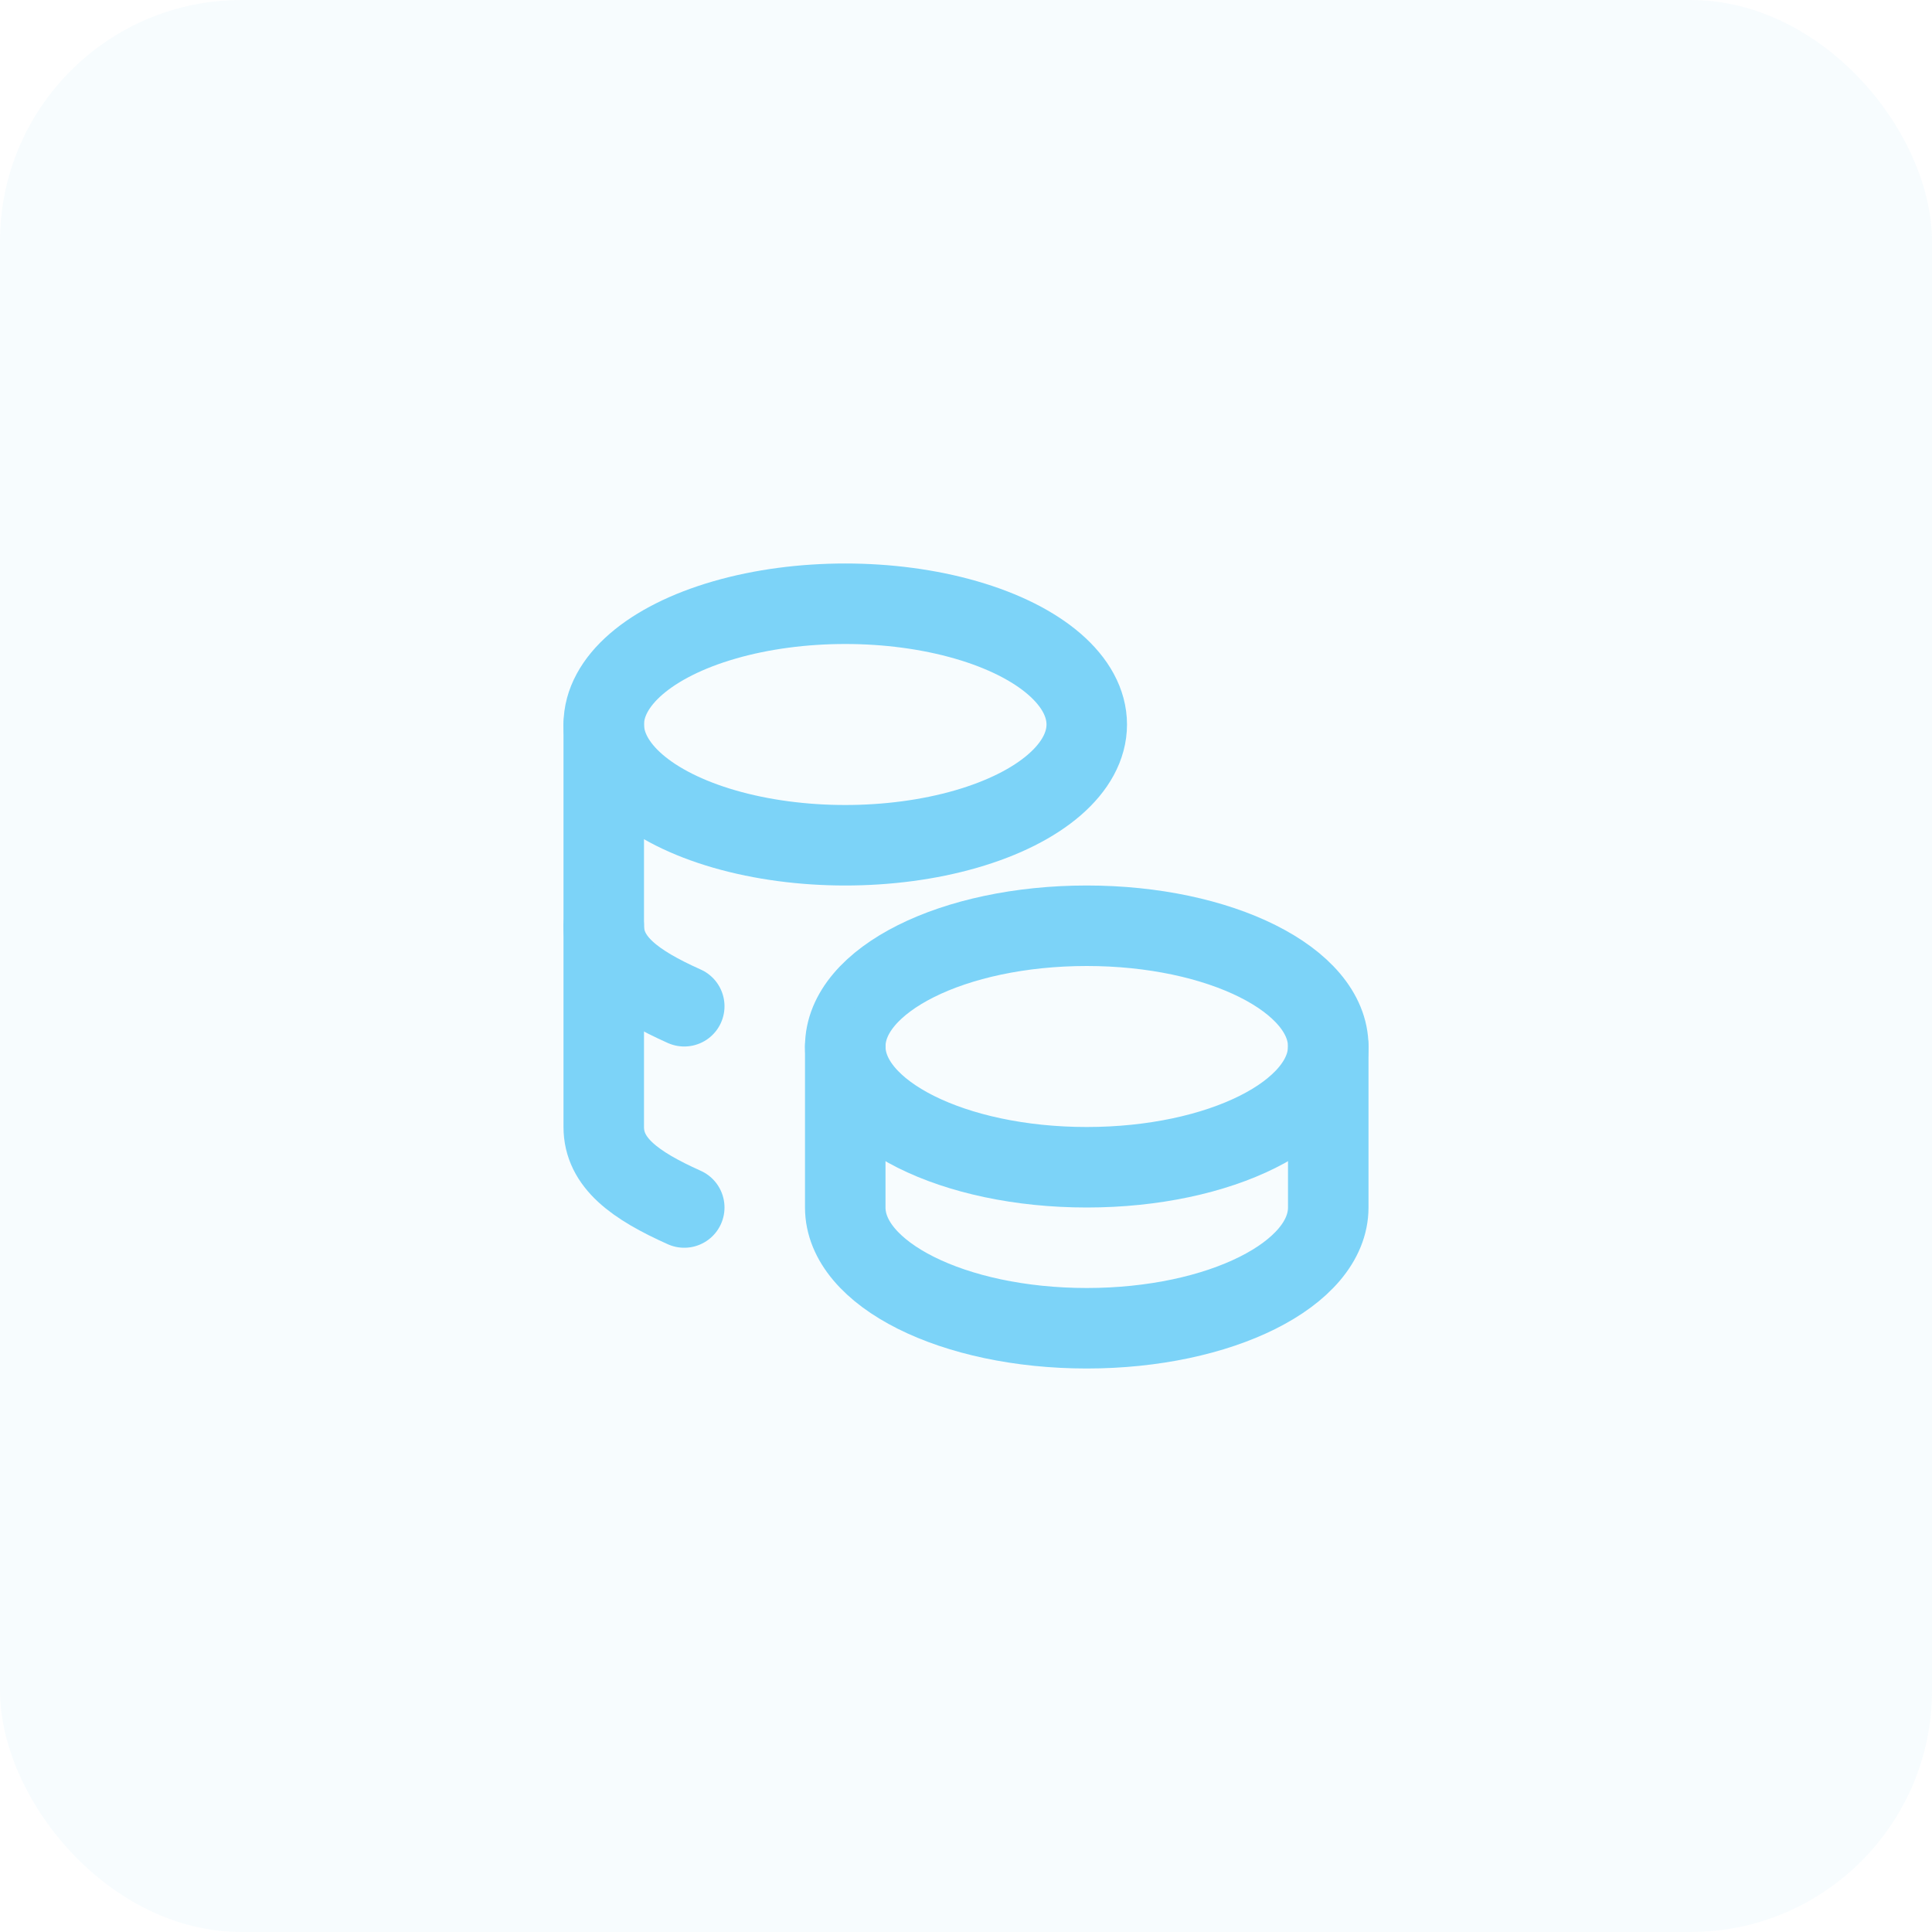
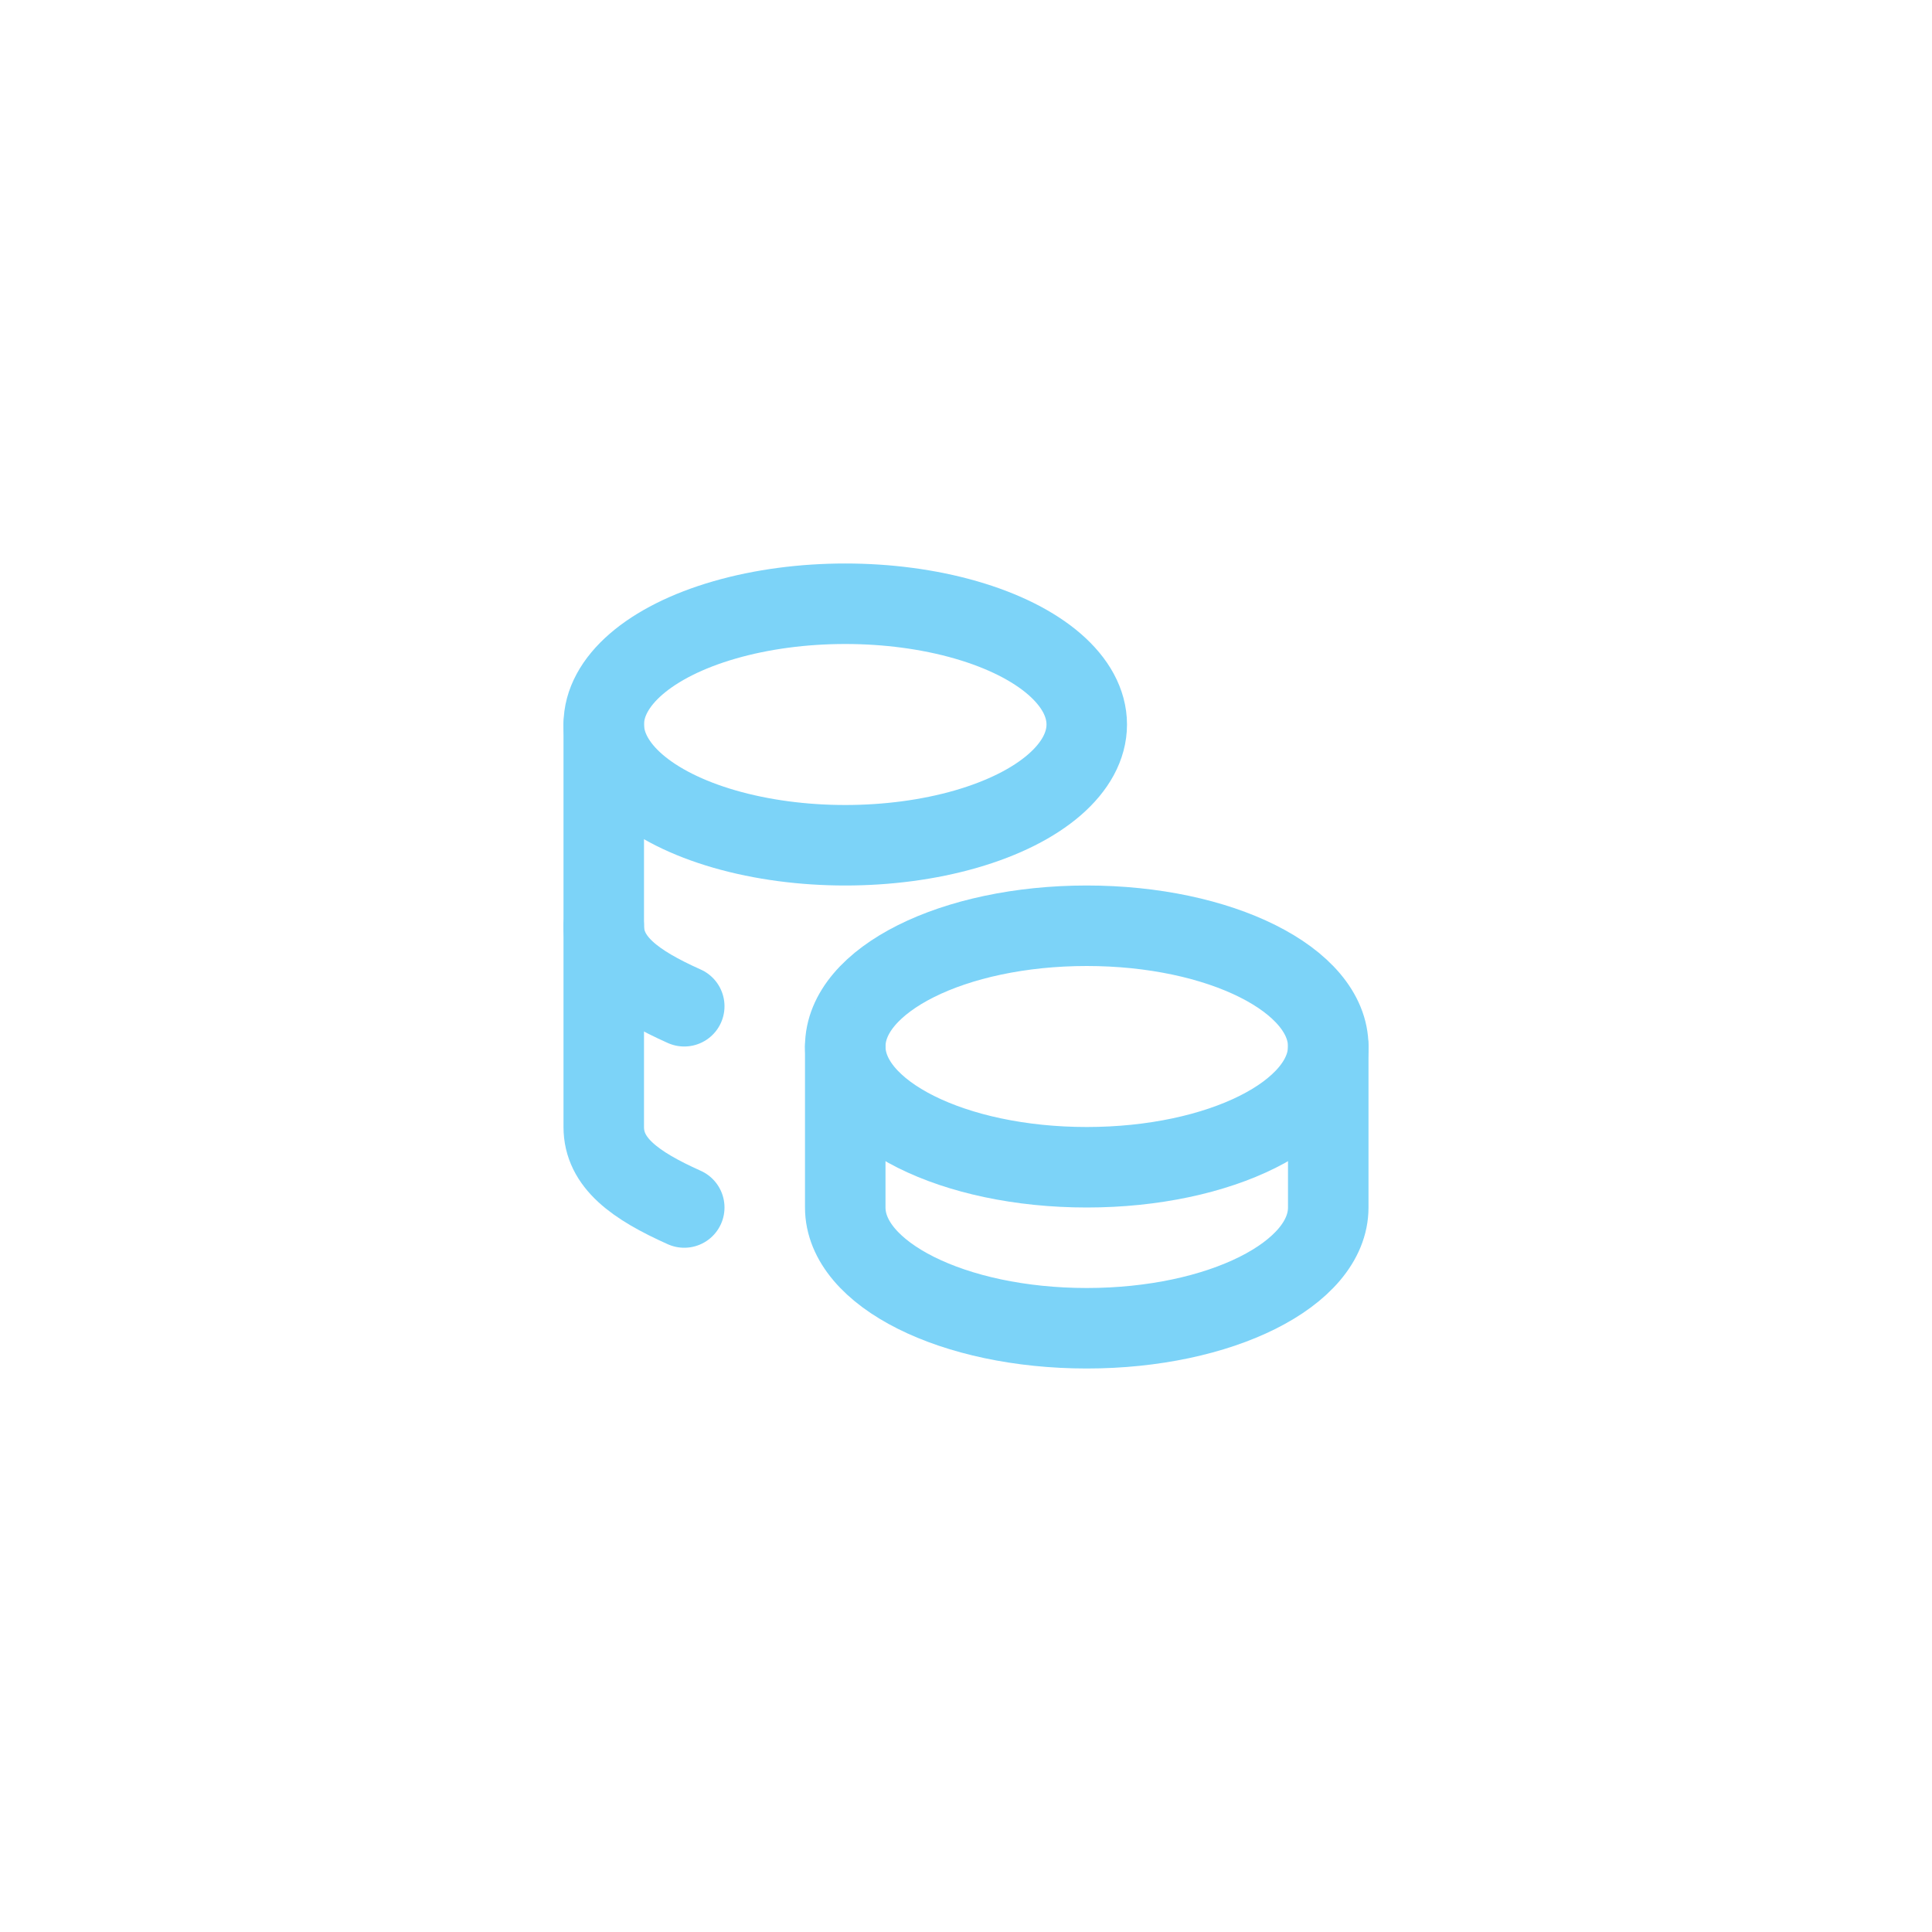
<svg xmlns="http://www.w3.org/2000/svg" width="48" height="48" viewBox="0 0 48 48" fill="none">
-   <rect opacity="0.06" width="48" height="48" rx="6" fill="#7CD3F8" />
  <g clip-path="url(#clip0_9640_15305)">
    <path d="M21 26C21 27.657 23.686 29 27 29C30.314 29 33 27.657 33 26C33 24.343 30.314 23 27 23C23.686 23 21 24.343 21 26Z" stroke="#7CD3F8" stroke-width="2" stroke-linecap="round" stroke-linejoin="round" />
    <path d="M21 26V30C21 31.656 23.686 33 27 33C30.314 33 33 31.656 33 30V26" stroke="#7CD3F8" stroke-width="2" stroke-linecap="round" stroke-linejoin="round" />
    <path d="M15 18C15 19.072 16.144 20.062 18 20.598C19.856 21.134 22.144 21.134 24 20.598C25.856 20.062 27 19.072 27 18C27 16.928 25.856 15.938 24 15.402C22.144 14.866 19.856 14.866 18 15.402C16.144 15.938 15 16.928 15 18Z" stroke="#7CD3F8" stroke-width="2" stroke-linecap="round" stroke-linejoin="round" />
    <path d="M15 18V28C15 28.888 15.772 29.45 17 30" stroke="#7CD3F8" stroke-width="2" stroke-linecap="round" stroke-linejoin="round" />
    <path d="M15 23C15 23.888 15.772 24.45 17 25" stroke="#7CD3F8" stroke-width="2" stroke-linecap="round" stroke-linejoin="round" />
  </g>
  <defs>
    <clipPath id="clip0_9640_15305">
      <rect width="24" height="24" fill="white" transform="translate(12 12)" />
    </clipPath>
  </defs>
</svg>